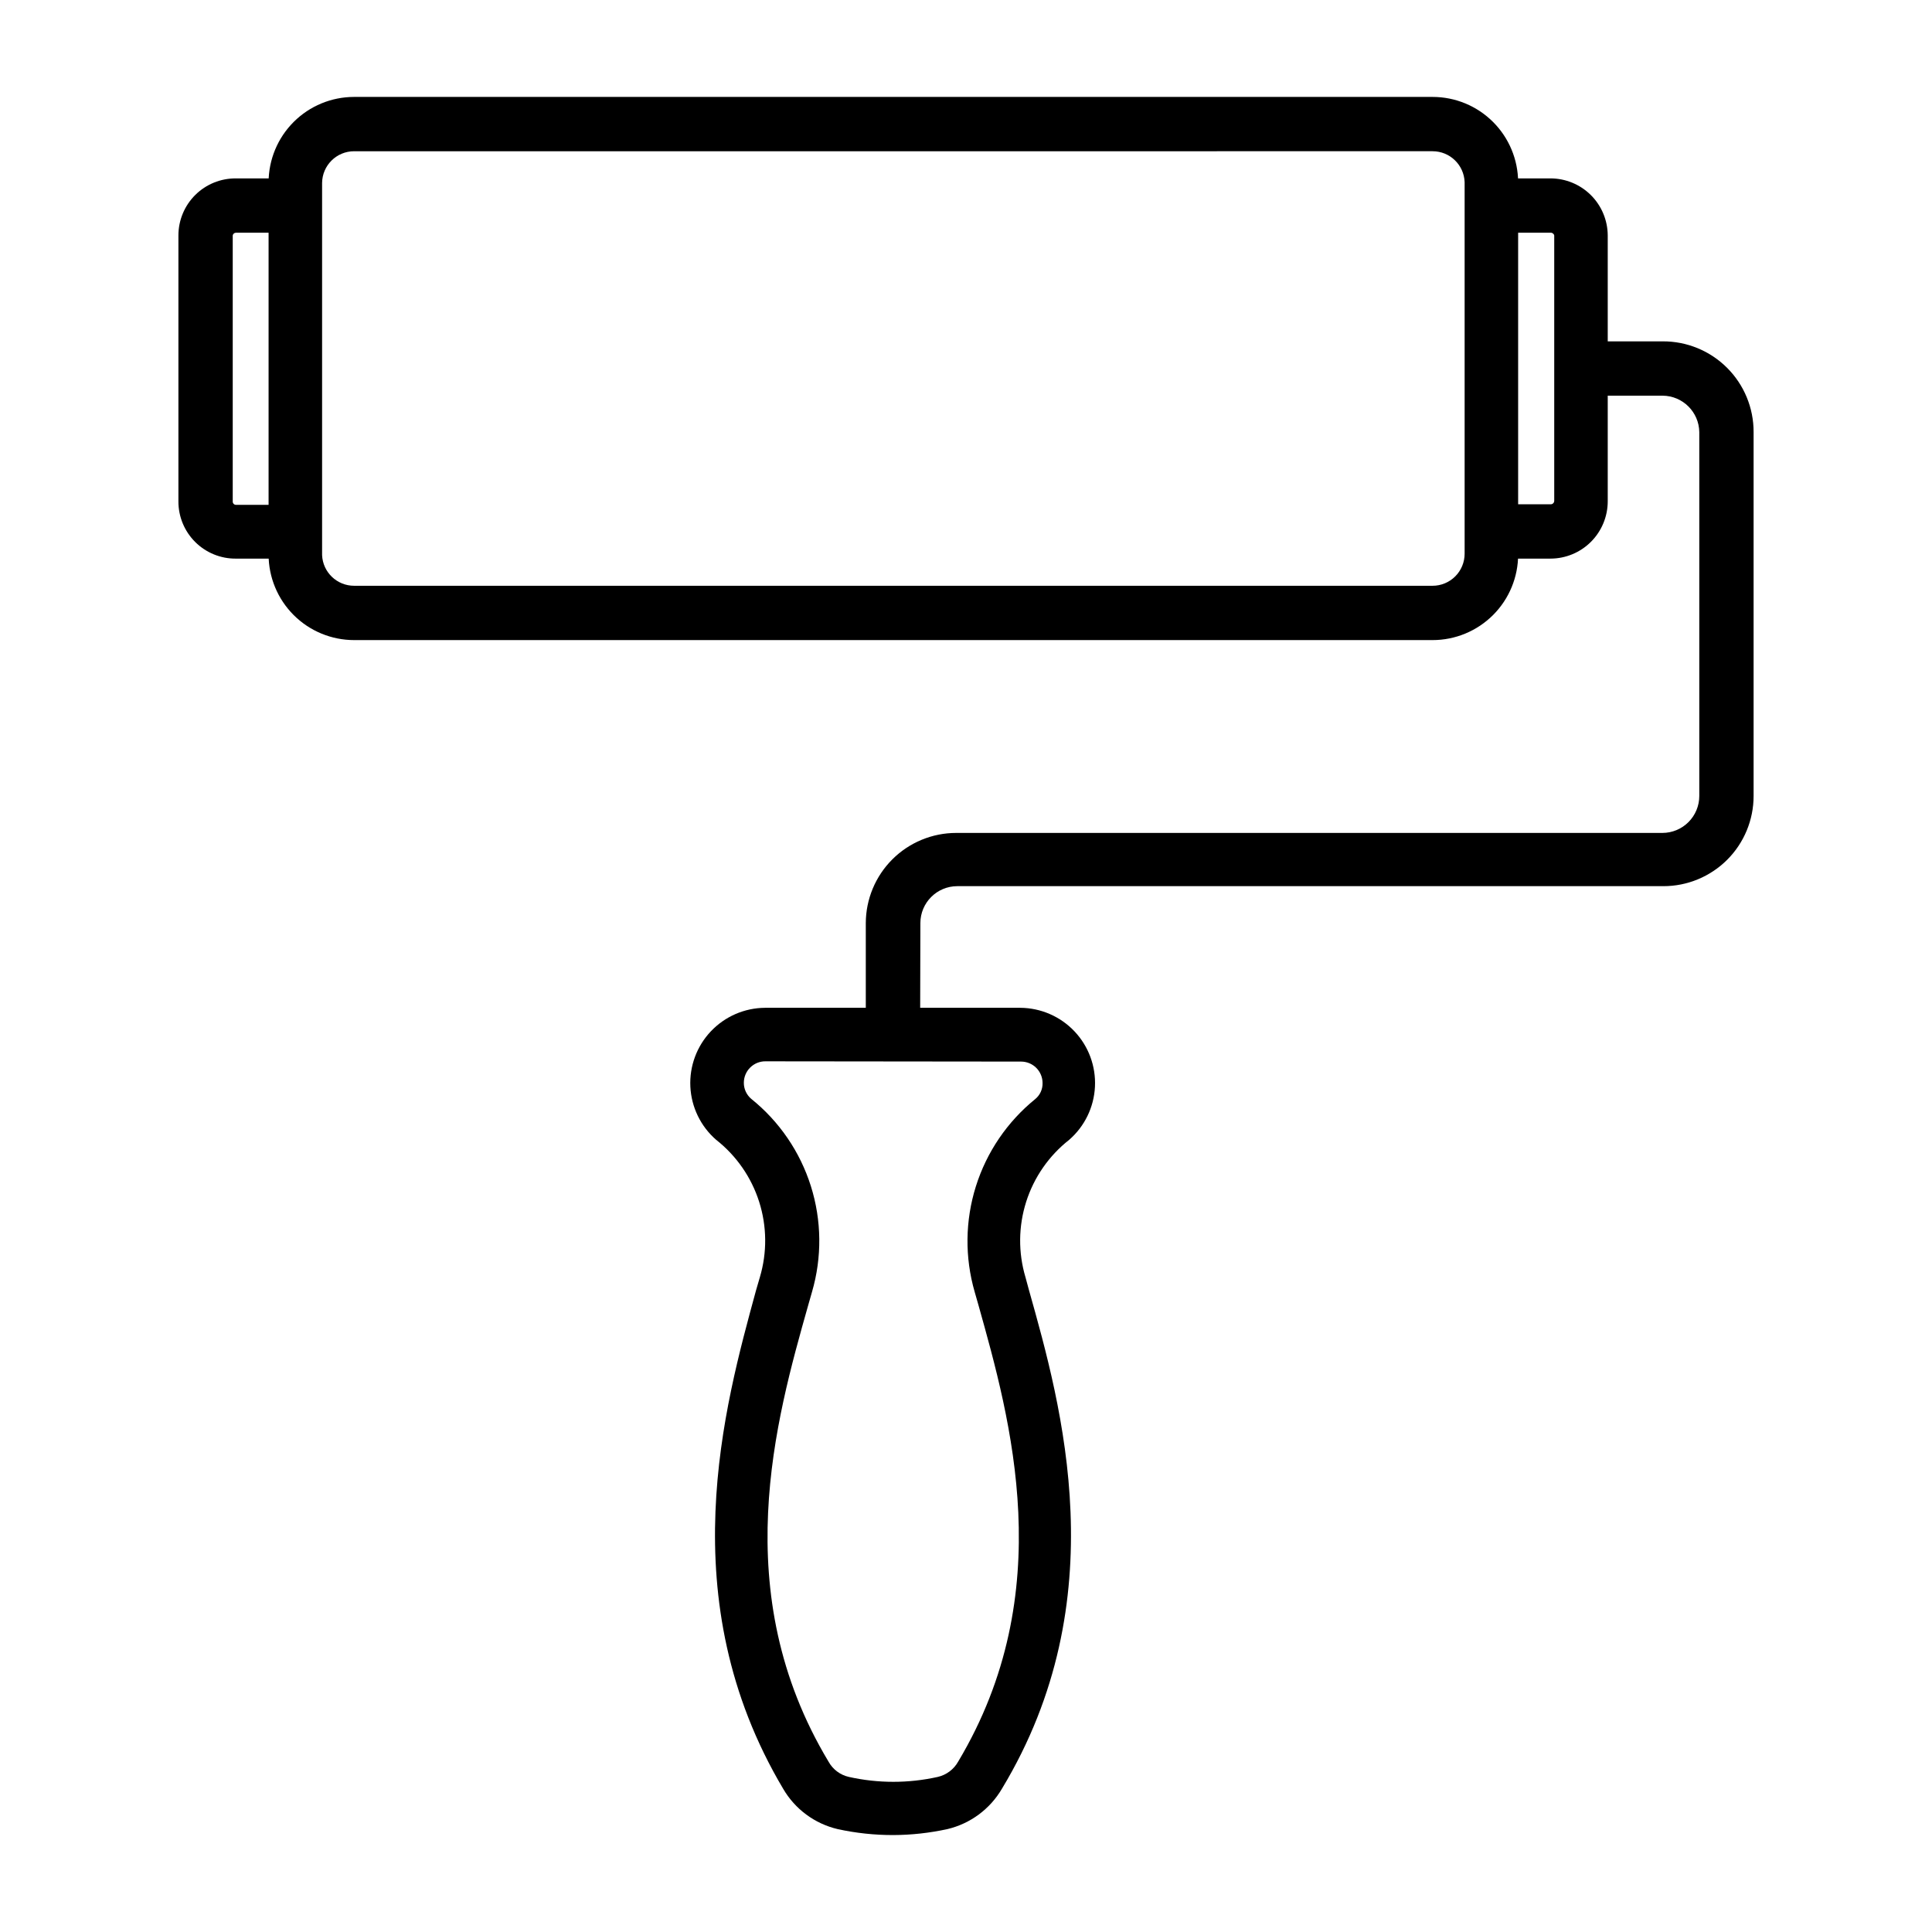
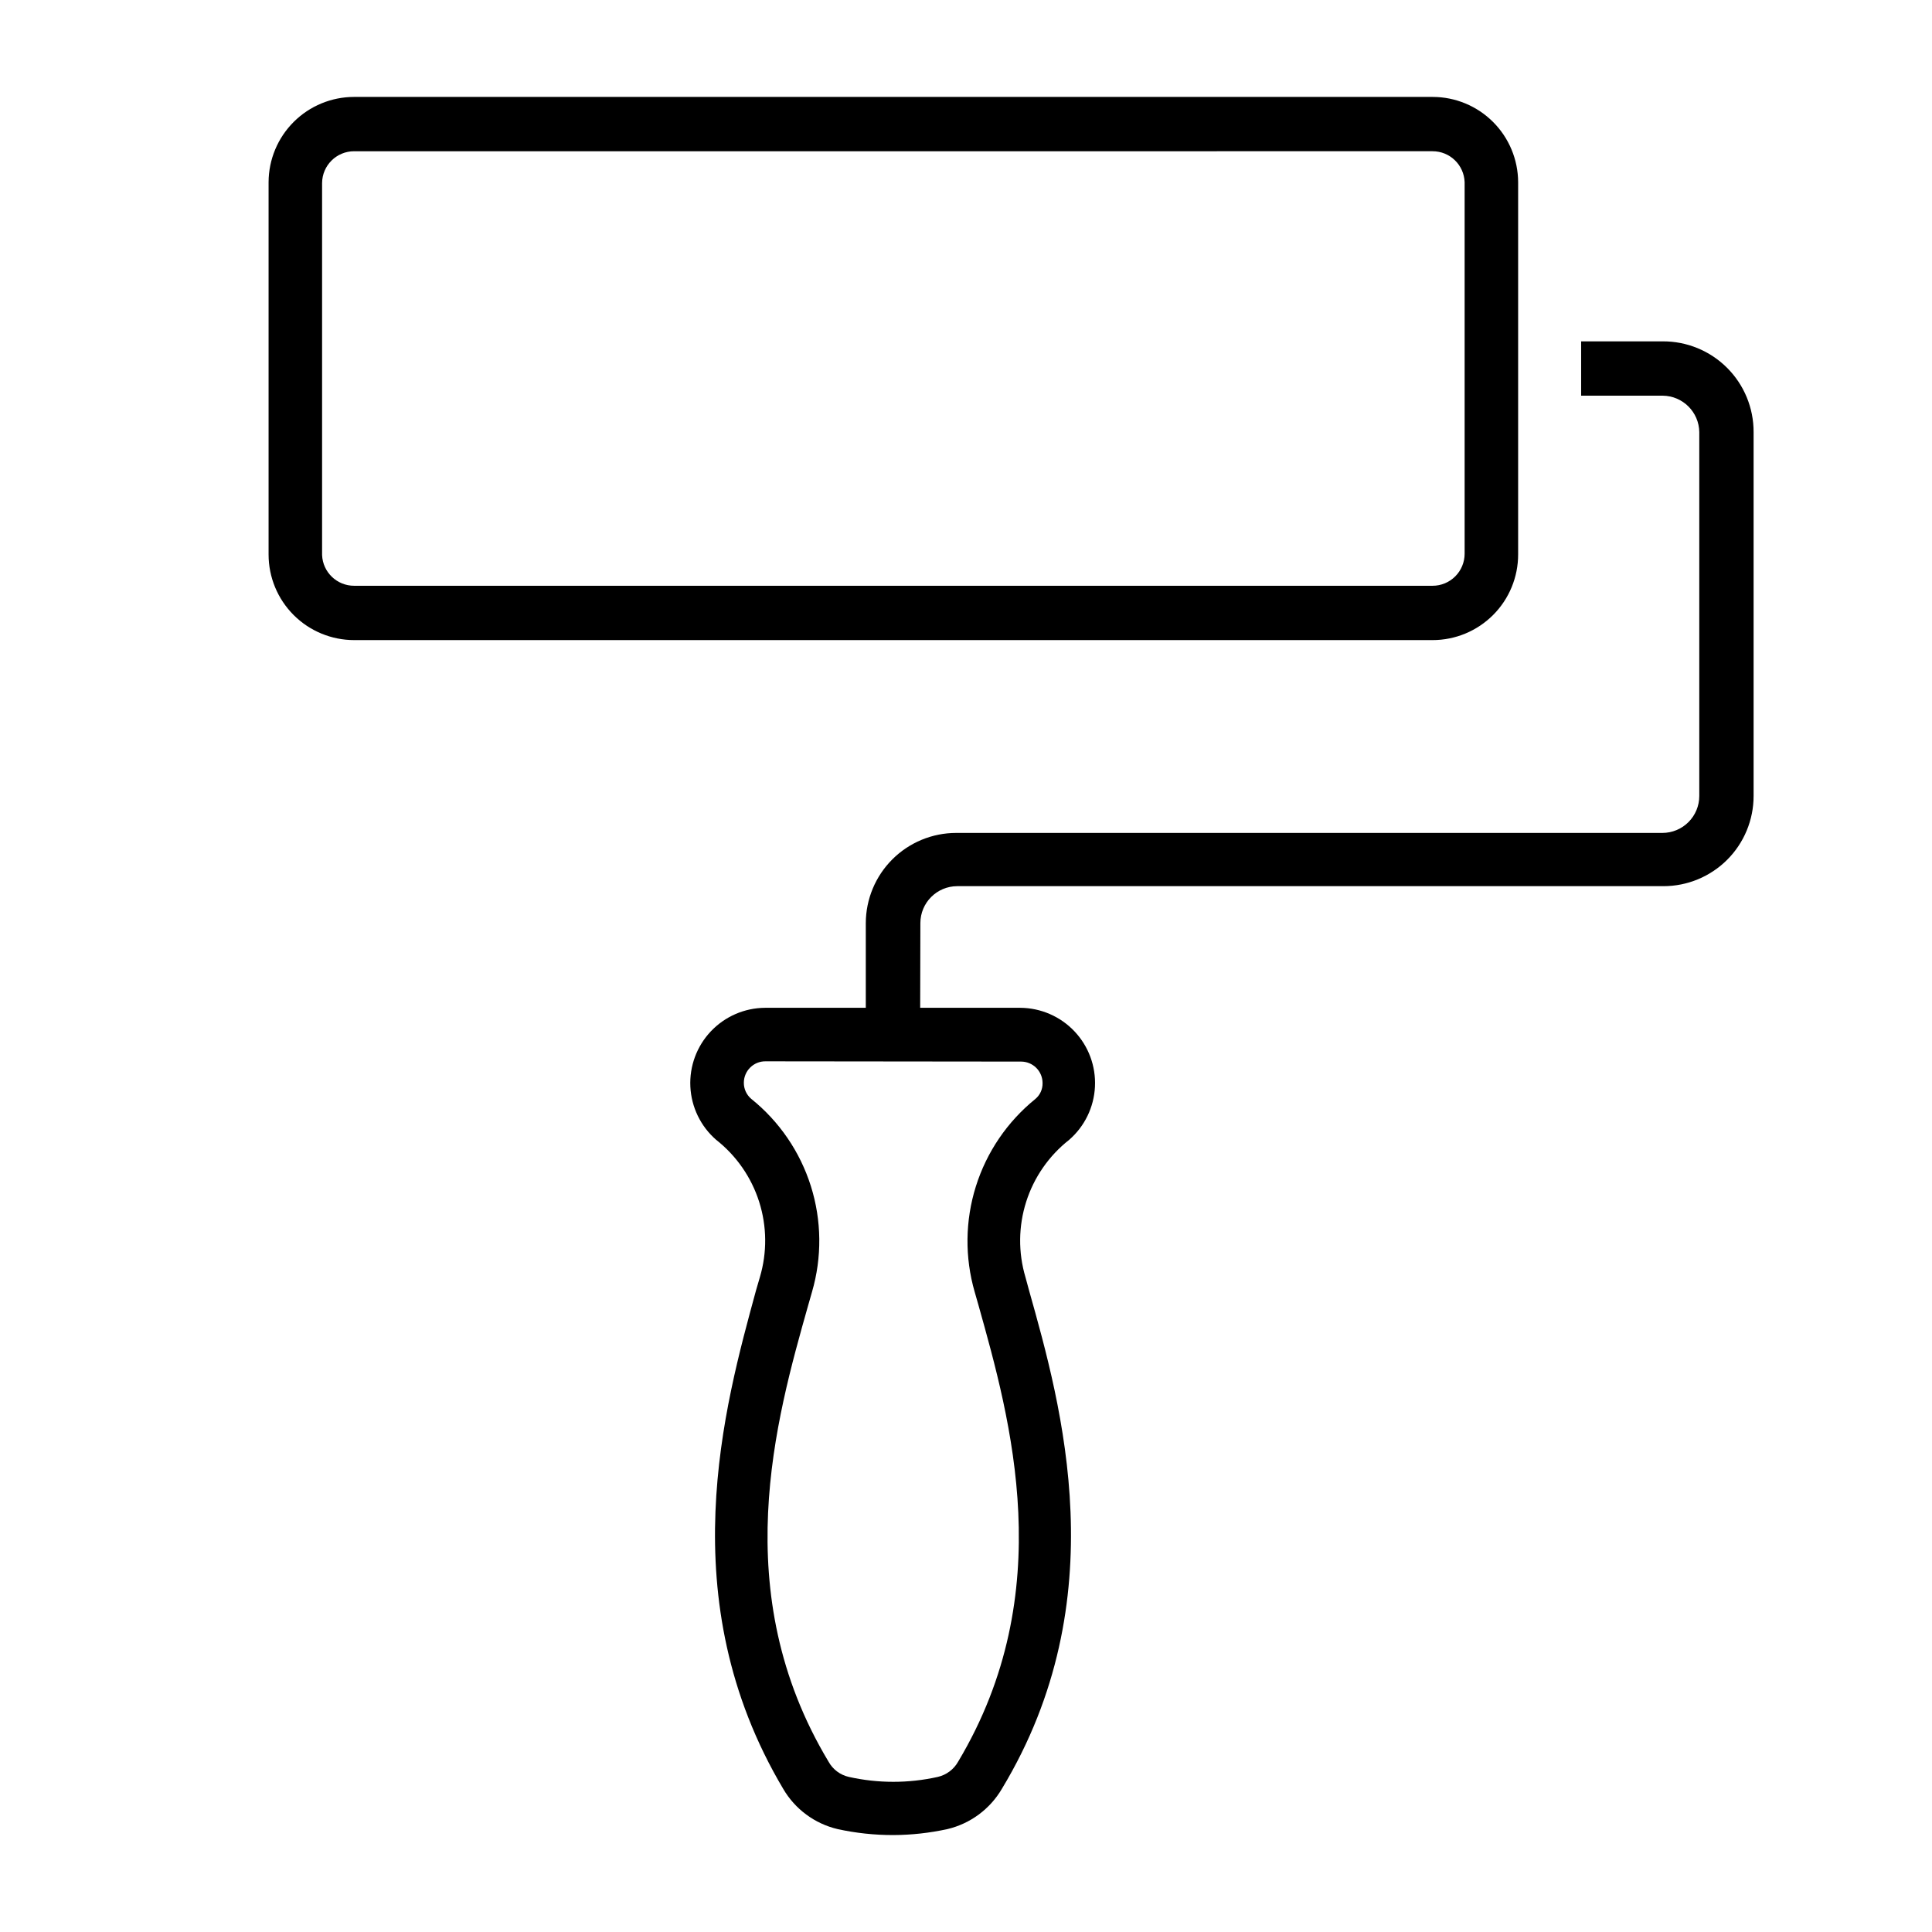
<svg xmlns="http://www.w3.org/2000/svg" fill="#000000" width="800px" height="800px" version="1.1" viewBox="144 144 512 512">
  <g>
    <path d="m387.84 418.14h-14.395v-29.512c0.02-6.344 2.551-12.418 7.043-16.898 4.492-4.481 10.578-6.996 16.922-6.996h187.13c2.598 0 5.086-1.031 6.922-2.867 1.836-1.836 2.867-4.324 2.867-6.918v-96.445c-0.078-5.32-4.394-9.605-9.715-9.645h-21.594v-14.395h21.594c6.394-0.039 12.539 2.481 17.066 6.996 4.527 4.512 7.062 10.648 7.043 17.043v96.445c0 6.336-2.516 12.414-6.996 16.895-4.484 4.481-10.562 7-16.898 7h-187.13c-5.406 0-9.789 4.383-9.789 9.785z" />
-     <path d="m222.23 292.04h-15.691c-4.047 0.039-7.938-1.547-10.805-4.402-2.867-2.852-4.473-6.738-4.453-10.785v-70.461c0-4.031 1.613-7.898 4.477-10.738 2.867-2.84 6.75-4.414 10.781-4.375h15.691v14.395h-15.691c-0.426-0.004-0.793 0.301-0.863 0.719v70.461c-0.02 0.242 0.062 0.48 0.227 0.66 0.164 0.176 0.395 0.277 0.637 0.277h15.691z" />
-     <path d="m554.88 292.04h-15.688v-14.395h15.691-0.004c0.262 0.02 0.52-0.07 0.711-0.246 0.191-0.18 0.297-0.43 0.297-0.688v-70.32c-0.105-0.457-0.539-0.766-1.008-0.719h-15.688v-14.395h15.691-0.004c4.016 0 7.867 1.59 10.715 4.422 2.844 2.832 4.453 6.676 4.473 10.691v70.461c0 4.027-1.602 7.891-4.449 10.738s-6.711 4.449-10.738 4.449z" />
    <path d="m523.65 313.63h-285.8c-6.012 0-11.781-2.391-16.031-6.641-4.25-4.254-6.641-10.02-6.641-16.031v-98.676c0.02-6 2.418-11.75 6.668-15.984 4.246-4.238 10.004-6.613 16.004-6.613h285.8c6 0 11.754 2.375 16.004 6.613 4.25 4.234 6.648 9.984 6.668 15.984v98.602c0.02 6.027-2.363 11.812-6.617 16.078-4.254 4.269-10.031 6.668-16.055 6.668zm-285.8-129.55c-4.664-0.004-8.453 3.758-8.492 8.418v98.605c0.191 4.547 3.938 8.137 8.492 8.133h285.8c2.25 0 4.41-0.895 6.004-2.488s2.488-3.754 2.488-6.008v-98.457c-0.156-4.578-3.914-8.207-8.492-8.203z" />
    <path d="m380.71 630.31c-4.961 0.008-9.91-0.523-14.754-1.586-6.055-1.43-11.258-5.281-14.395-10.652-29.941-50.383-15.547-101.48-7.199-132.14l1.008-3.453c1.945-6.535 1.879-13.5-0.188-19.996-2.066-6.492-6.039-12.215-11.398-16.422-4.102-3.566-6.566-8.652-6.832-14.078-0.262-5.426 1.699-10.727 5.434-14.672s8.918-6.195 14.352-6.231h67.656c5.43 0.035 10.613 2.285 14.348 6.231 3.734 3.945 5.699 9.246 5.434 14.672-0.262 5.426-2.727 10.512-6.828 14.078-5.359 4.207-9.332 9.93-11.398 16.422-2.066 6.496-2.133 13.461-0.188 19.996l0.938 3.453c8.637 30.66 23.102 81.977-7.199 132.14-3.152 5.359-8.352 9.207-14.395 10.652-4.731 1.035-9.555 1.566-14.395 1.586zm-33.828-205.05c-1.52-0.02-2.984 0.57-4.066 1.641-1.082 1.066-1.691 2.523-1.691 4.043-0.008 1.633 0.703 3.188 1.941 4.246 7.449 5.981 12.953 14.035 15.824 23.145 2.867 9.105 2.973 18.863 0.301 28.031l-1.008 3.527c-8.566 30.301-21.594 76.074 5.398 120.98 1.137 2.055 3.102 3.523 5.394 4.031 7.75 1.727 15.785 1.727 23.535 0 2.289-0.527 4.246-1.988 5.398-4.031 26.848-44.91 13.891-90.688 5.398-120.98l-1.008-3.527c-2.644-9.152-2.535-18.883 0.32-27.973 2.856-9.09 8.328-17.133 15.73-23.129 1.266-1.043 1.984-2.609 1.941-4.246 0-1.508-0.598-2.953-1.664-4.019s-2.512-1.668-4.019-1.668z" />
  </g>
</svg>